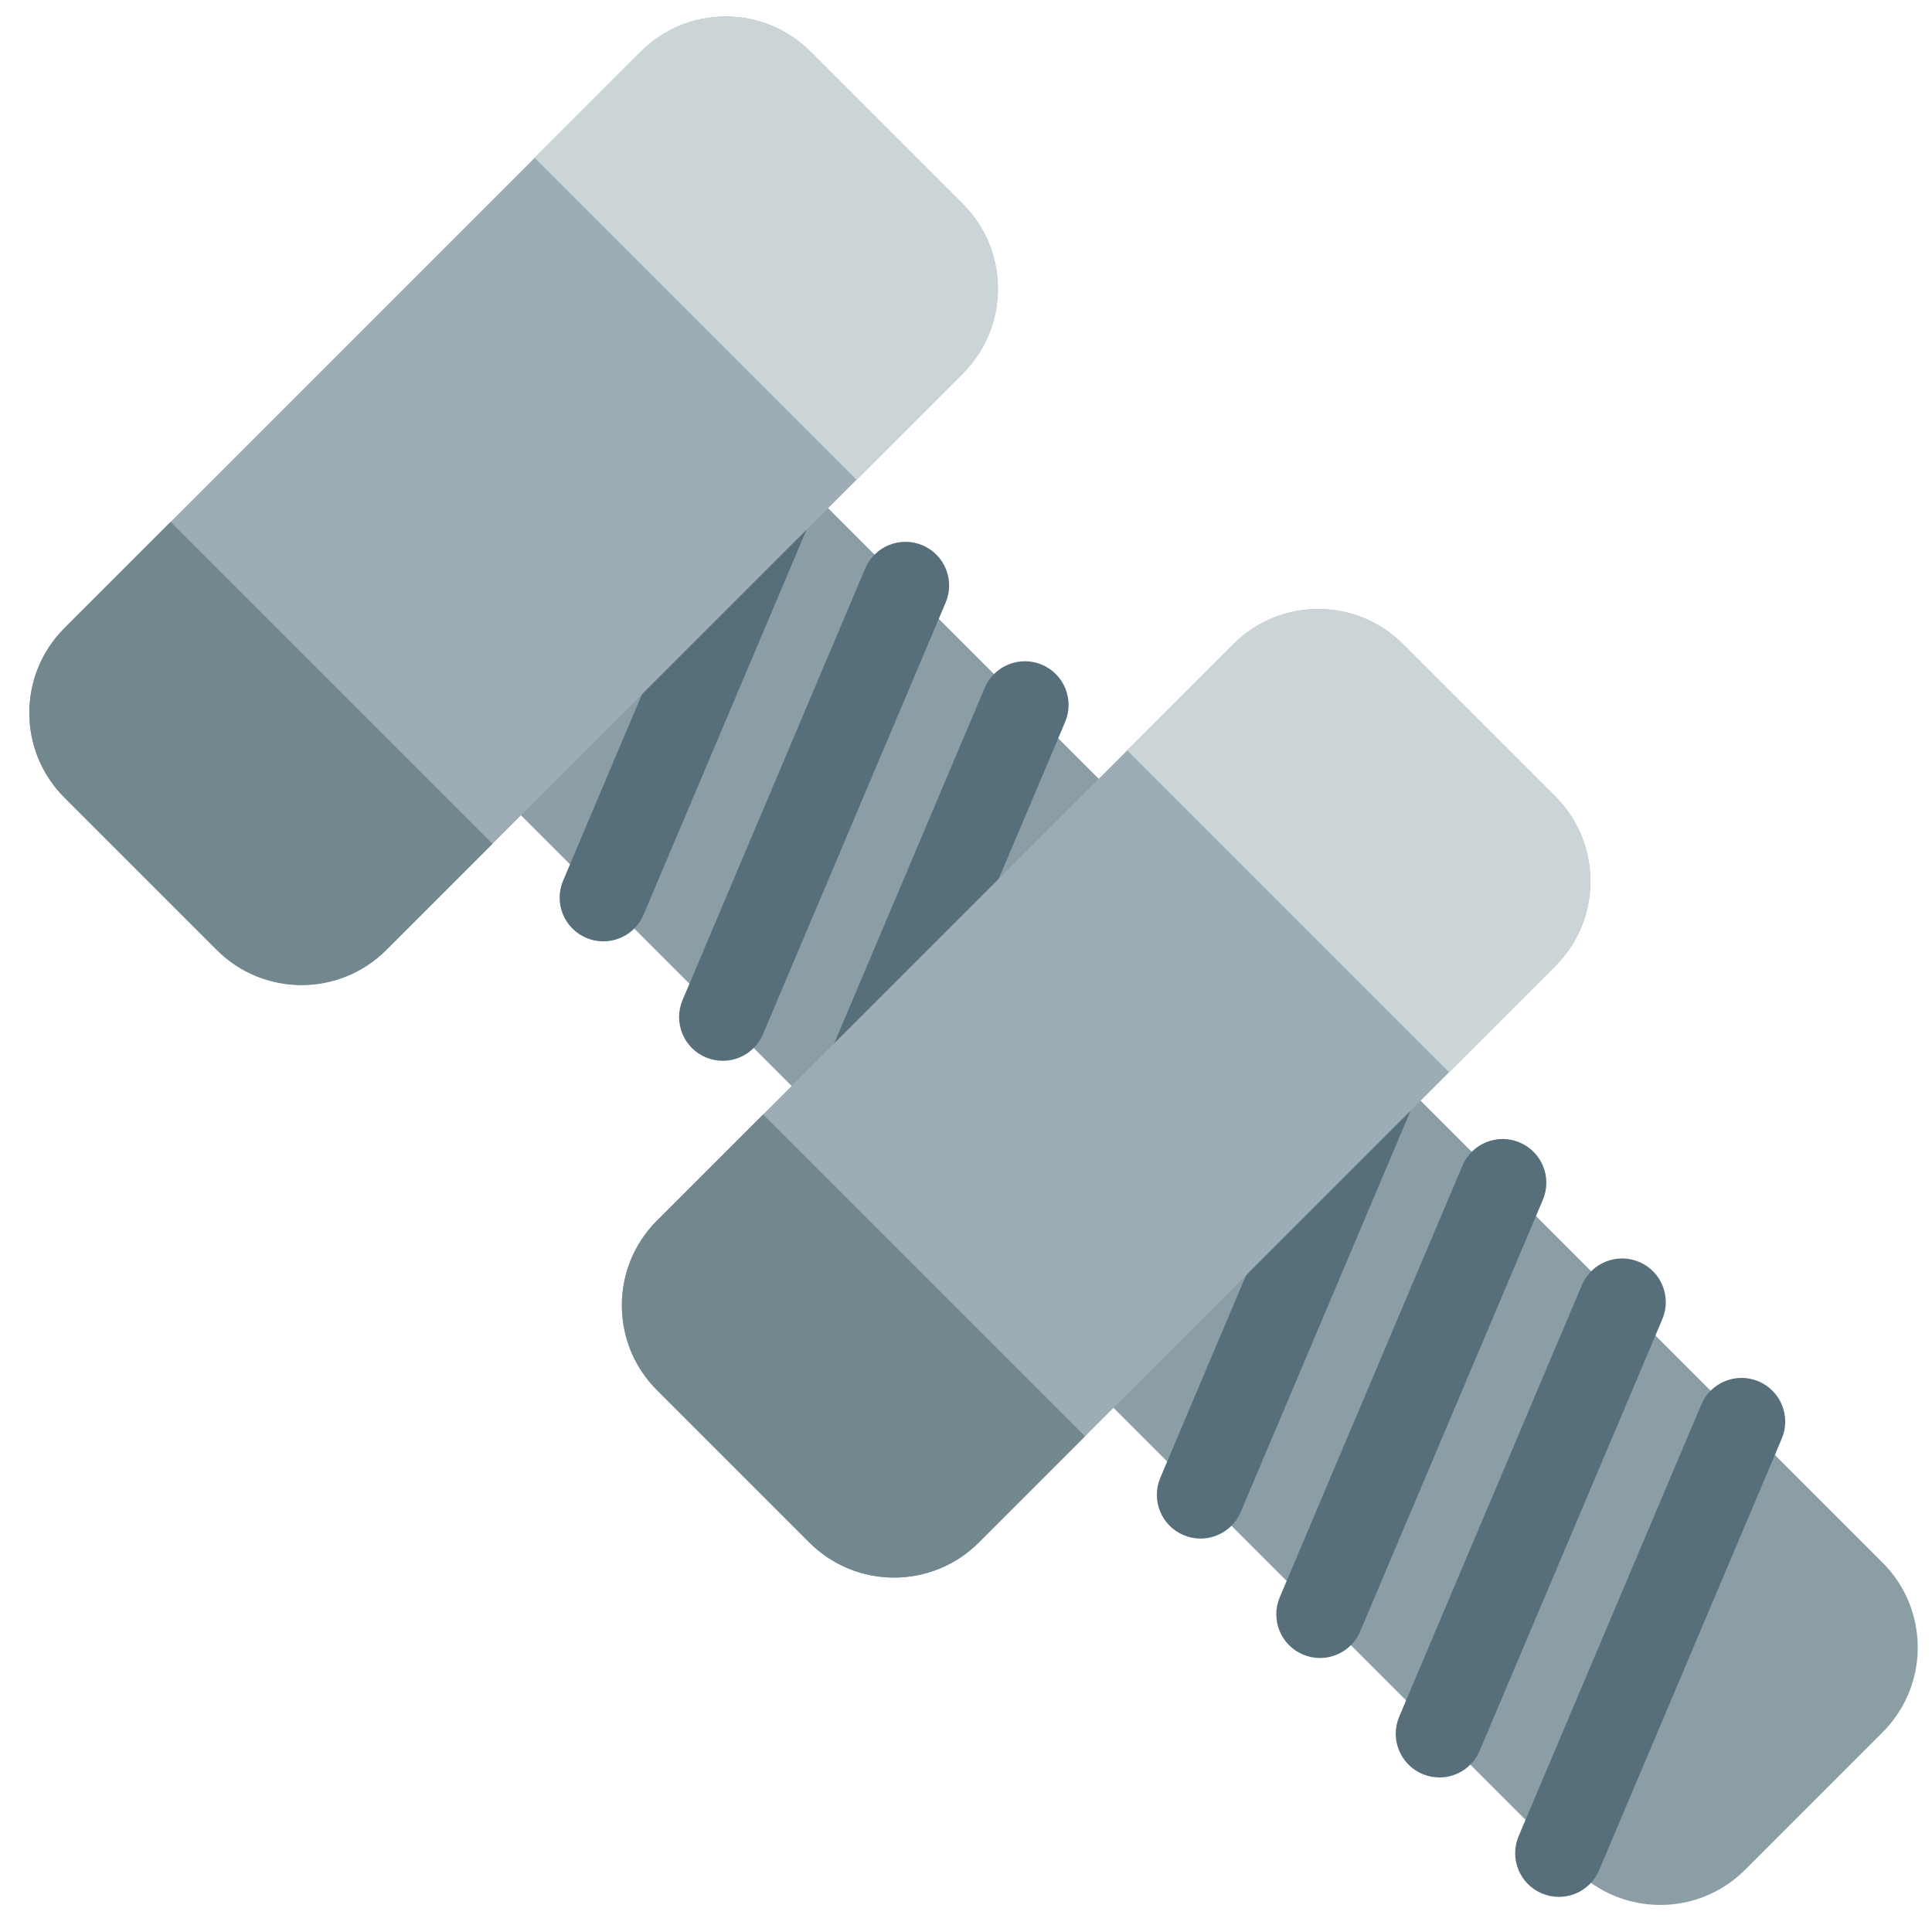
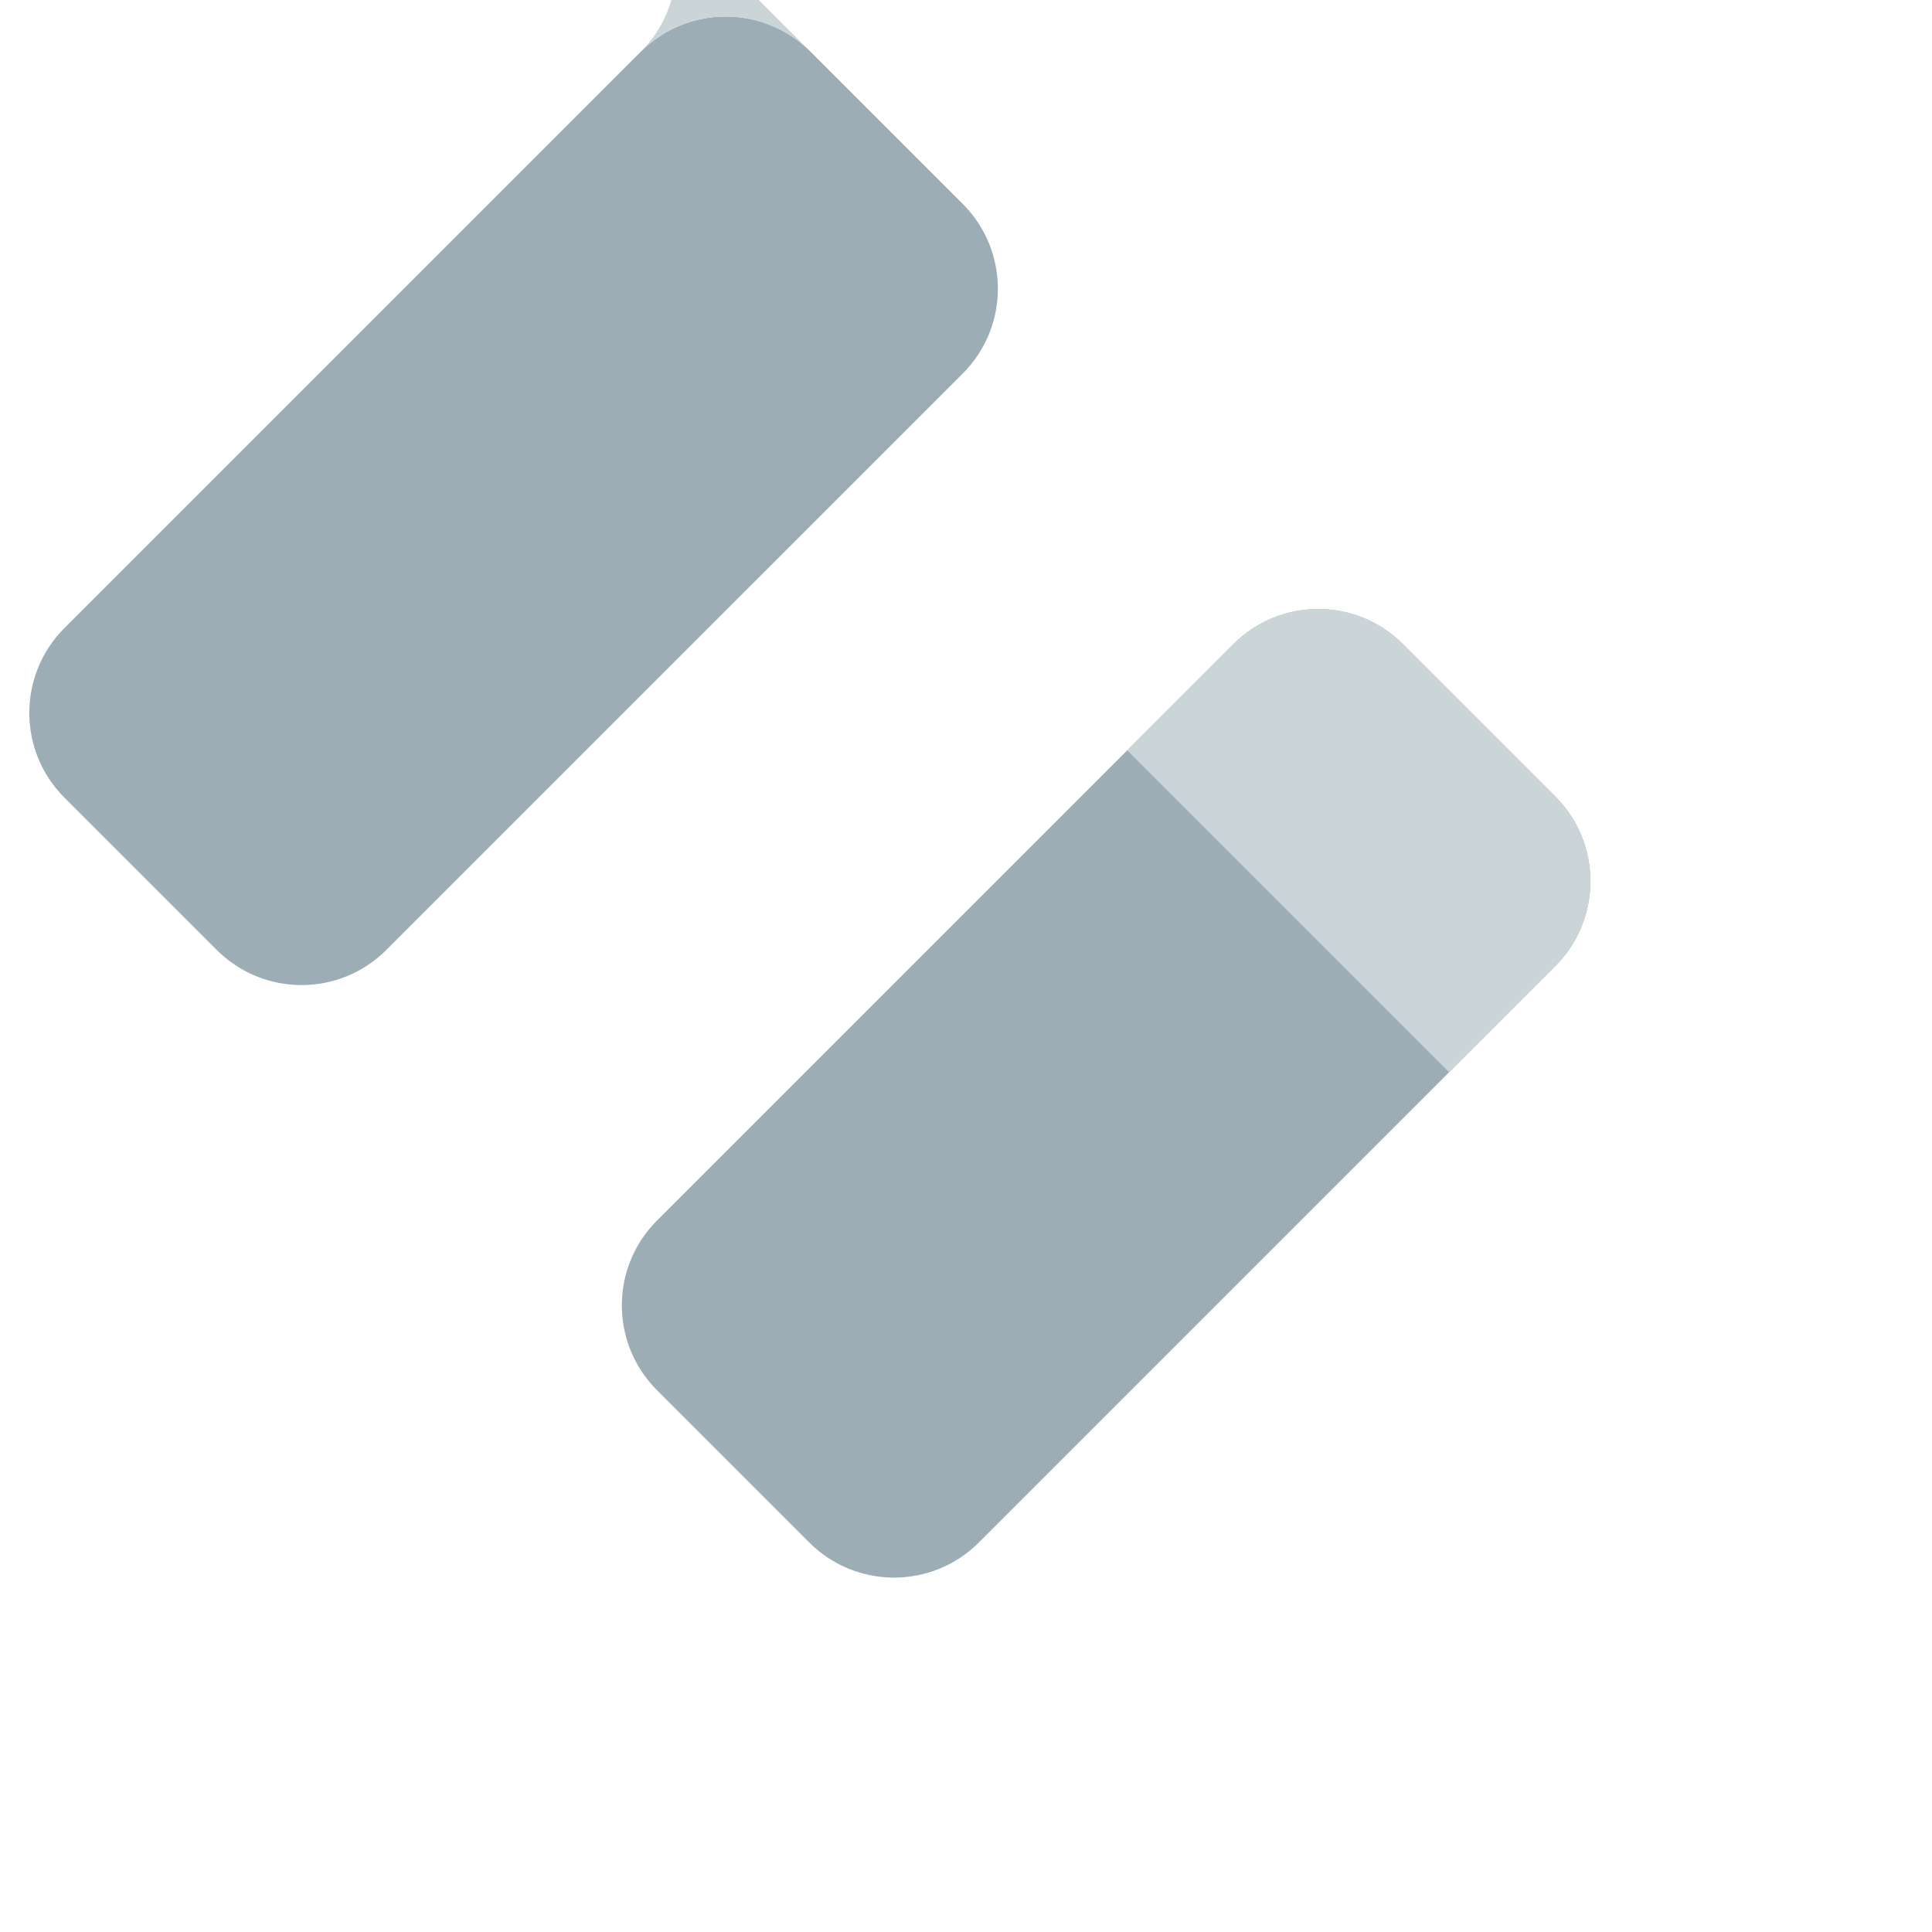
<svg xmlns="http://www.w3.org/2000/svg" width="800px" height="800px" viewBox="0 0 512 512" aria-hidden="true" role="img" class="iconify iconify--fxemoji" preserveAspectRatio="xMidYMid meet">
-   <path fill="#8B9EA5" d="M417.522 495.522l-283.88-283.88c-12.409-12.409-12.409-32.527 0-44.935l36.46-36.46c12.409-12.409 32.527-12.409 44.935 0l283.88 283.88c12.409 12.409 12.409 32.527 0 44.935l-36.46 36.46c-12.408 12.409-32.526 12.409-44.935 0z" />
-   <path fill="#576F7A" d="M413.109 502.695c-1.505 0-3.035-.295-4.508-.919c-5.889-2.492-8.642-9.286-6.149-15.175l48.411-114.379c2.492-5.889 9.289-8.643 15.175-6.149c5.889 2.492 8.642 9.286 6.149 15.175l-48.411 114.379c-1.868 4.416-6.156 7.068-10.667 7.068zm-20.985-38.72l48.411-114.38c2.492-5.889-.261-12.683-6.149-15.175c-5.887-2.493-12.684.261-15.175 6.149L370.8 454.949c-2.492 5.889.261 12.683 6.149 15.175c1.473.624 3.003.919 4.508.919c4.511 0 8.799-2.652 10.667-7.068zm-31.653-31.654l48.411-114.379c2.492-5.889-.261-12.683-6.149-15.175c-5.887-2.494-12.683.261-15.175 6.149l-48.411 114.379c-2.492 5.889.261 12.683 6.149 15.175c1.473.624 3.003.919 4.508.919c4.51.001 8.799-2.652 10.667-7.068zm-31.654-31.653l48.411-114.379c2.492-5.889-.261-12.683-6.149-15.175c-5.887-2.494-12.684.261-15.175 6.149l-48.411 114.379c-2.492 5.889.261 12.683 6.149 15.175c1.473.624 3.003.919 4.508.919c4.511 0 8.799-2.652 10.667-7.068zm-94.958-94.959L282.27 191.33c2.492-5.889-.261-12.683-6.149-15.175c-5.886-2.492-12.684.261-15.175 6.15l-48.411 114.379c-2.493 5.889.261 12.683 6.149 15.175c1.473.624 3.002.919 4.507.919c4.511-.001 8.799-2.653 10.668-7.069zm-31.653-31.653l48.411-114.379c2.493-5.889-.261-12.683-6.149-15.175s-12.682.262-15.175 6.15L180.881 265.03c-2.493 5.889.261 12.683 6.149 15.175c1.473.624 3.002.919 4.507.919c4.512 0 8.8-2.652 10.669-7.068zm-31.653-31.653l48.411-114.379c2.493-5.889-.261-12.683-6.149-15.175c-5.889-2.492-12.683.262-15.175 6.15l-48.411 114.379c-2.493 5.889.261 12.683 6.149 15.175c1.473.624 3.002.918 4.507.918c4.511 0 8.799-2.653 10.668-7.068z" />
  <path fill="#9CADB5" d="M412.169 256.01L259.405 408.774c-12.409 12.409-32.527 12.409-44.935 0l-40.369-40.369c-12.409-12.409-12.409-32.527 0-44.935l152.764-152.764c12.409-12.409 32.527-12.409 44.935 0l40.369 40.369c12.409 12.408 12.409 32.527 0 44.935zM255.143 54.049L214.775 13.68c-12.409-12.409-32.527-12.409-44.935 0L17.075 166.444c-12.409 12.409-12.409 32.527 0 44.935l40.369 40.368c12.409 12.409 32.527 12.409 44.935 0L255.143 98.984c12.409-12.409 12.409-32.527 0-44.935z" />
-   <path fill="#72878E" d="M287.542 380.637l-28.137 28.137c-12.409 12.409-32.527 12.409-44.935 0l-40.369-40.369c-12.409-12.409-12.409-32.527 0-44.935l28.137-28.137l85.304 85.304zm-242.33-242.33l-28.137 28.137c-12.409 12.409-12.409 32.527 0 44.935l40.369 40.368c12.409 12.409 32.527 12.409 44.935 0l28.137-28.137l-85.304-85.303z" />
-   <path fill="#CBD5D8" d="M412.169 256.01l-28.137 28.137l-85.304-85.304l28.137-28.137c12.409-12.409 32.527-12.409 44.935 0l40.369 40.369c12.409 12.408 12.409 32.527 0 44.935zM255.143 54.049L214.775 13.68c-12.409-12.409-32.527-12.409-44.935 0l-28.137 28.137l85.304 85.304l28.137-28.137c12.408-12.409 12.408-32.527-.001-44.935z" />
+   <path fill="#CBD5D8" d="M412.169 256.01l-28.137 28.137l-85.304-85.304l28.137-28.137c12.409-12.409 32.527-12.409 44.935 0l40.369 40.369c12.409 12.408 12.409 32.527 0 44.935zM255.143 54.049L214.775 13.68c-12.409-12.409-32.527-12.409-44.935 0l-28.137 28.137l28.137-28.137c12.408-12.409 12.408-32.527-.001-44.935z" />
</svg>